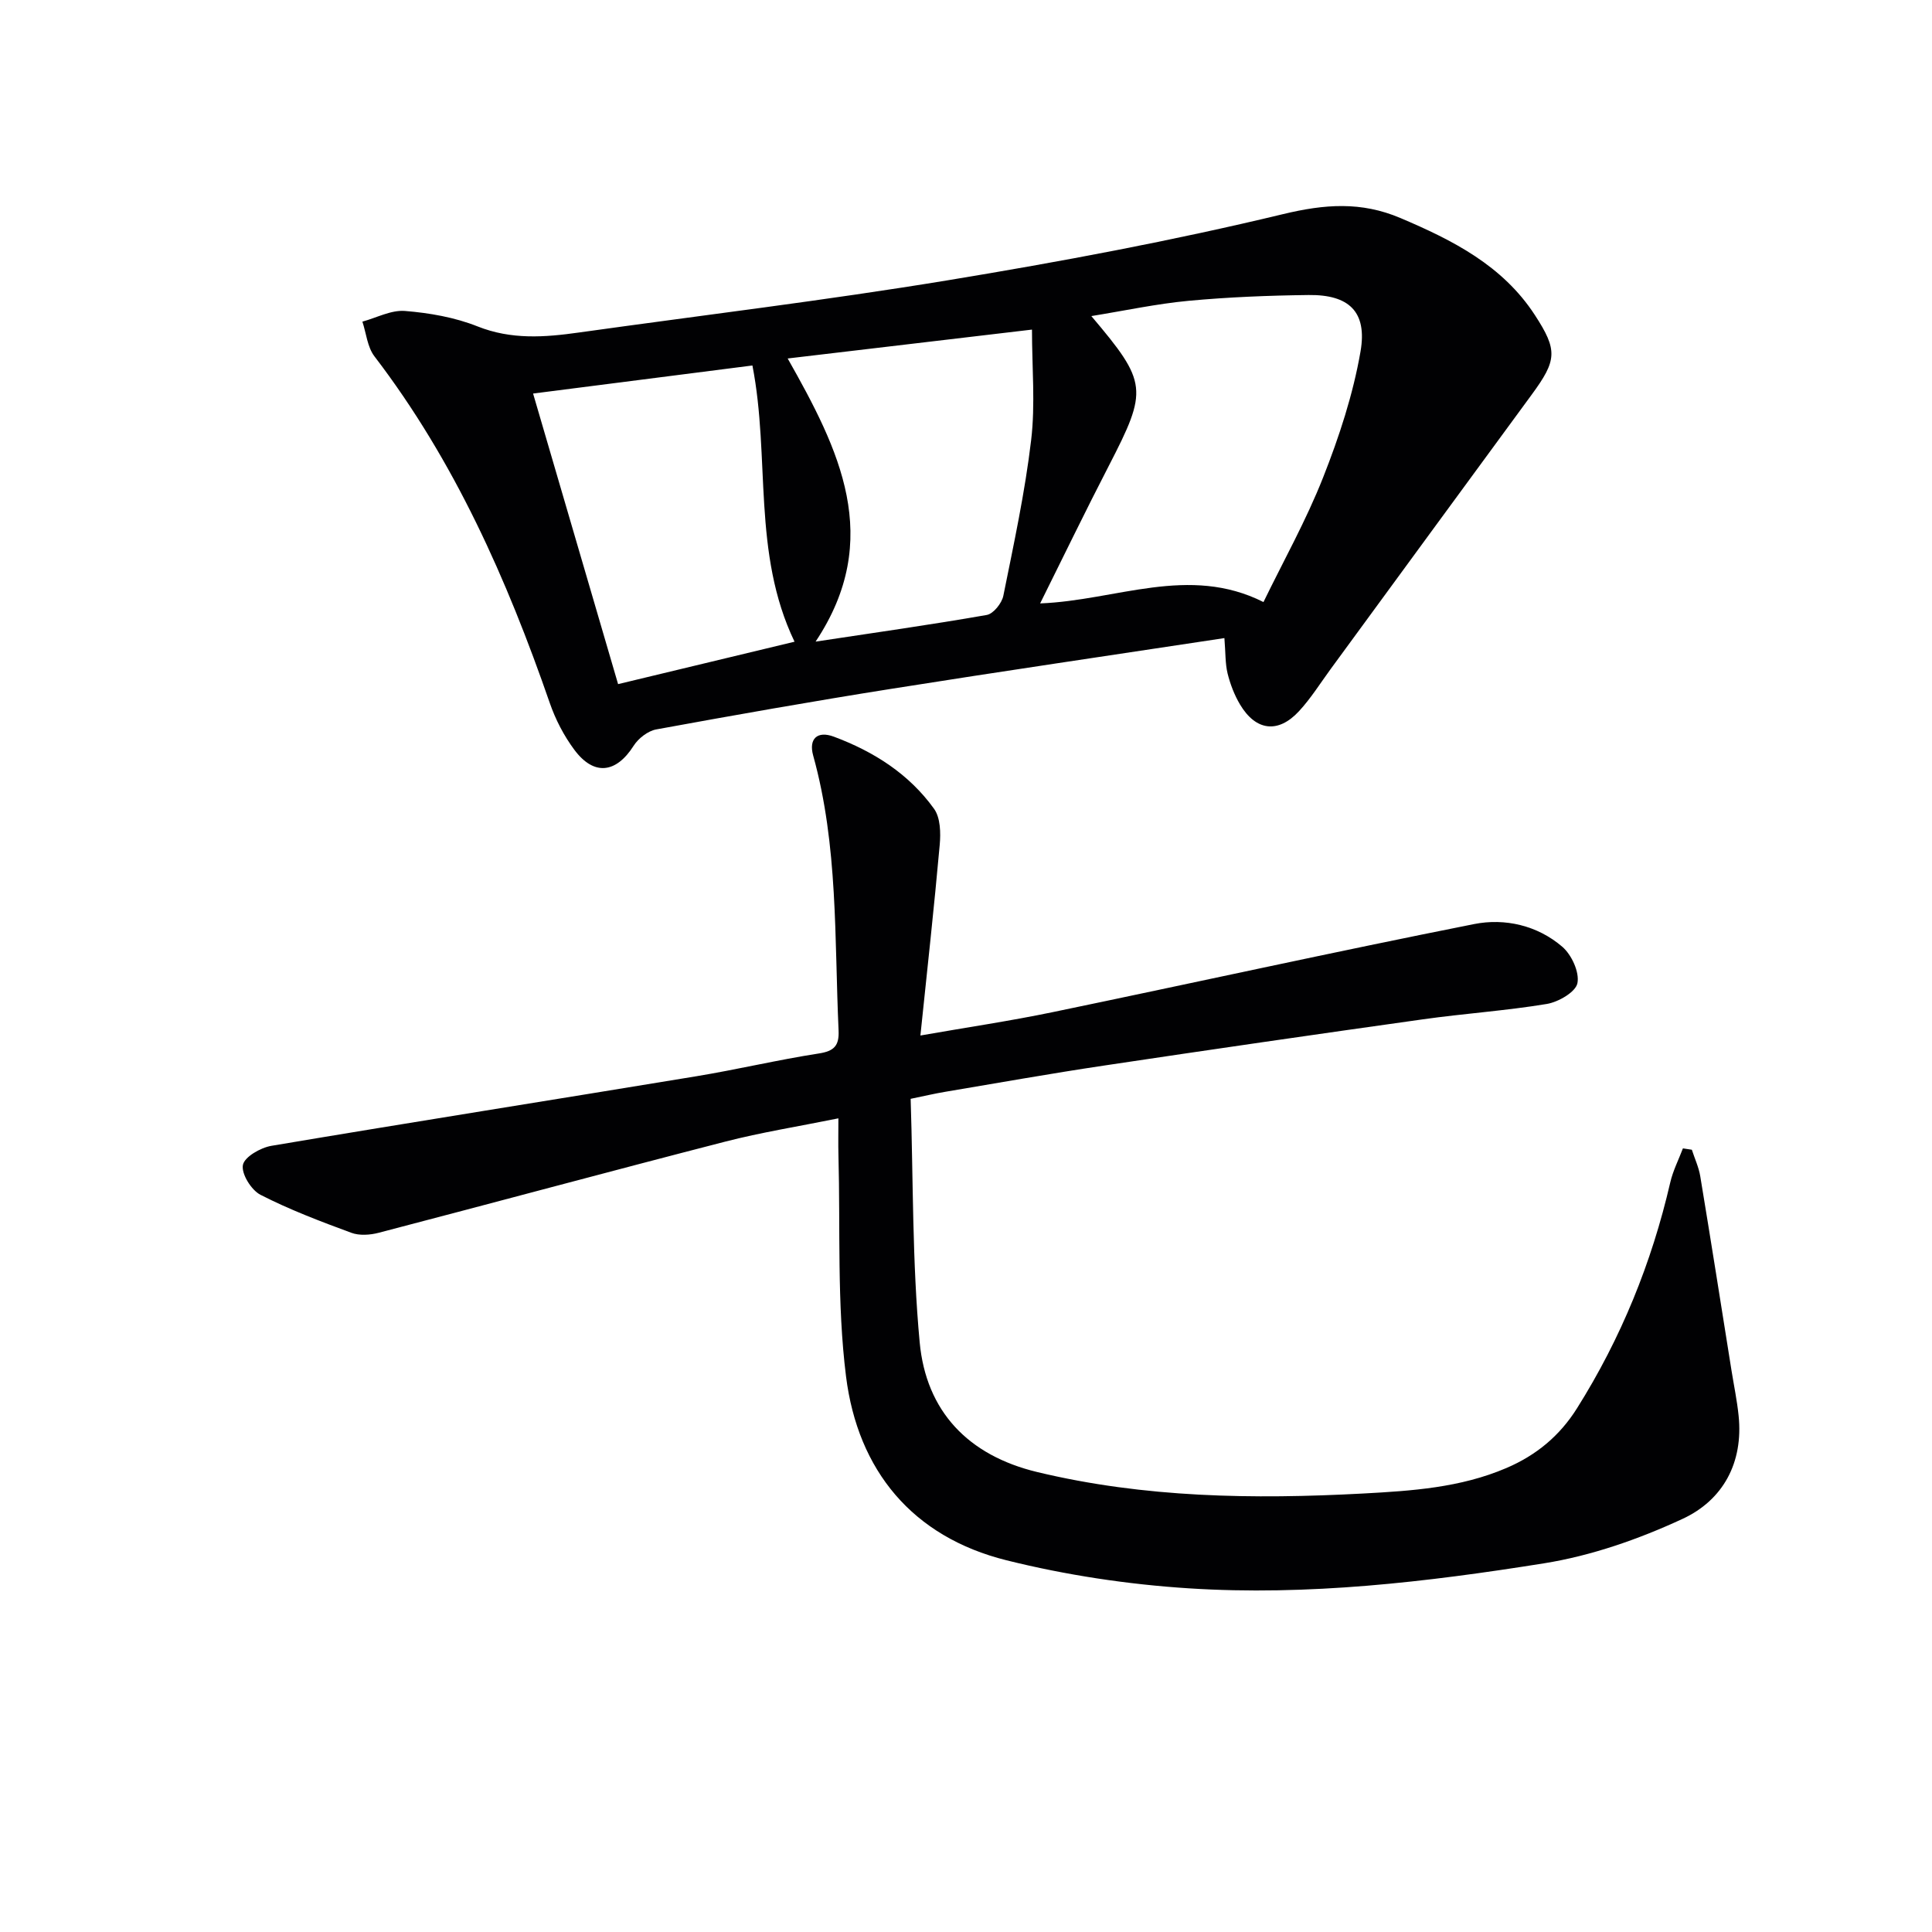
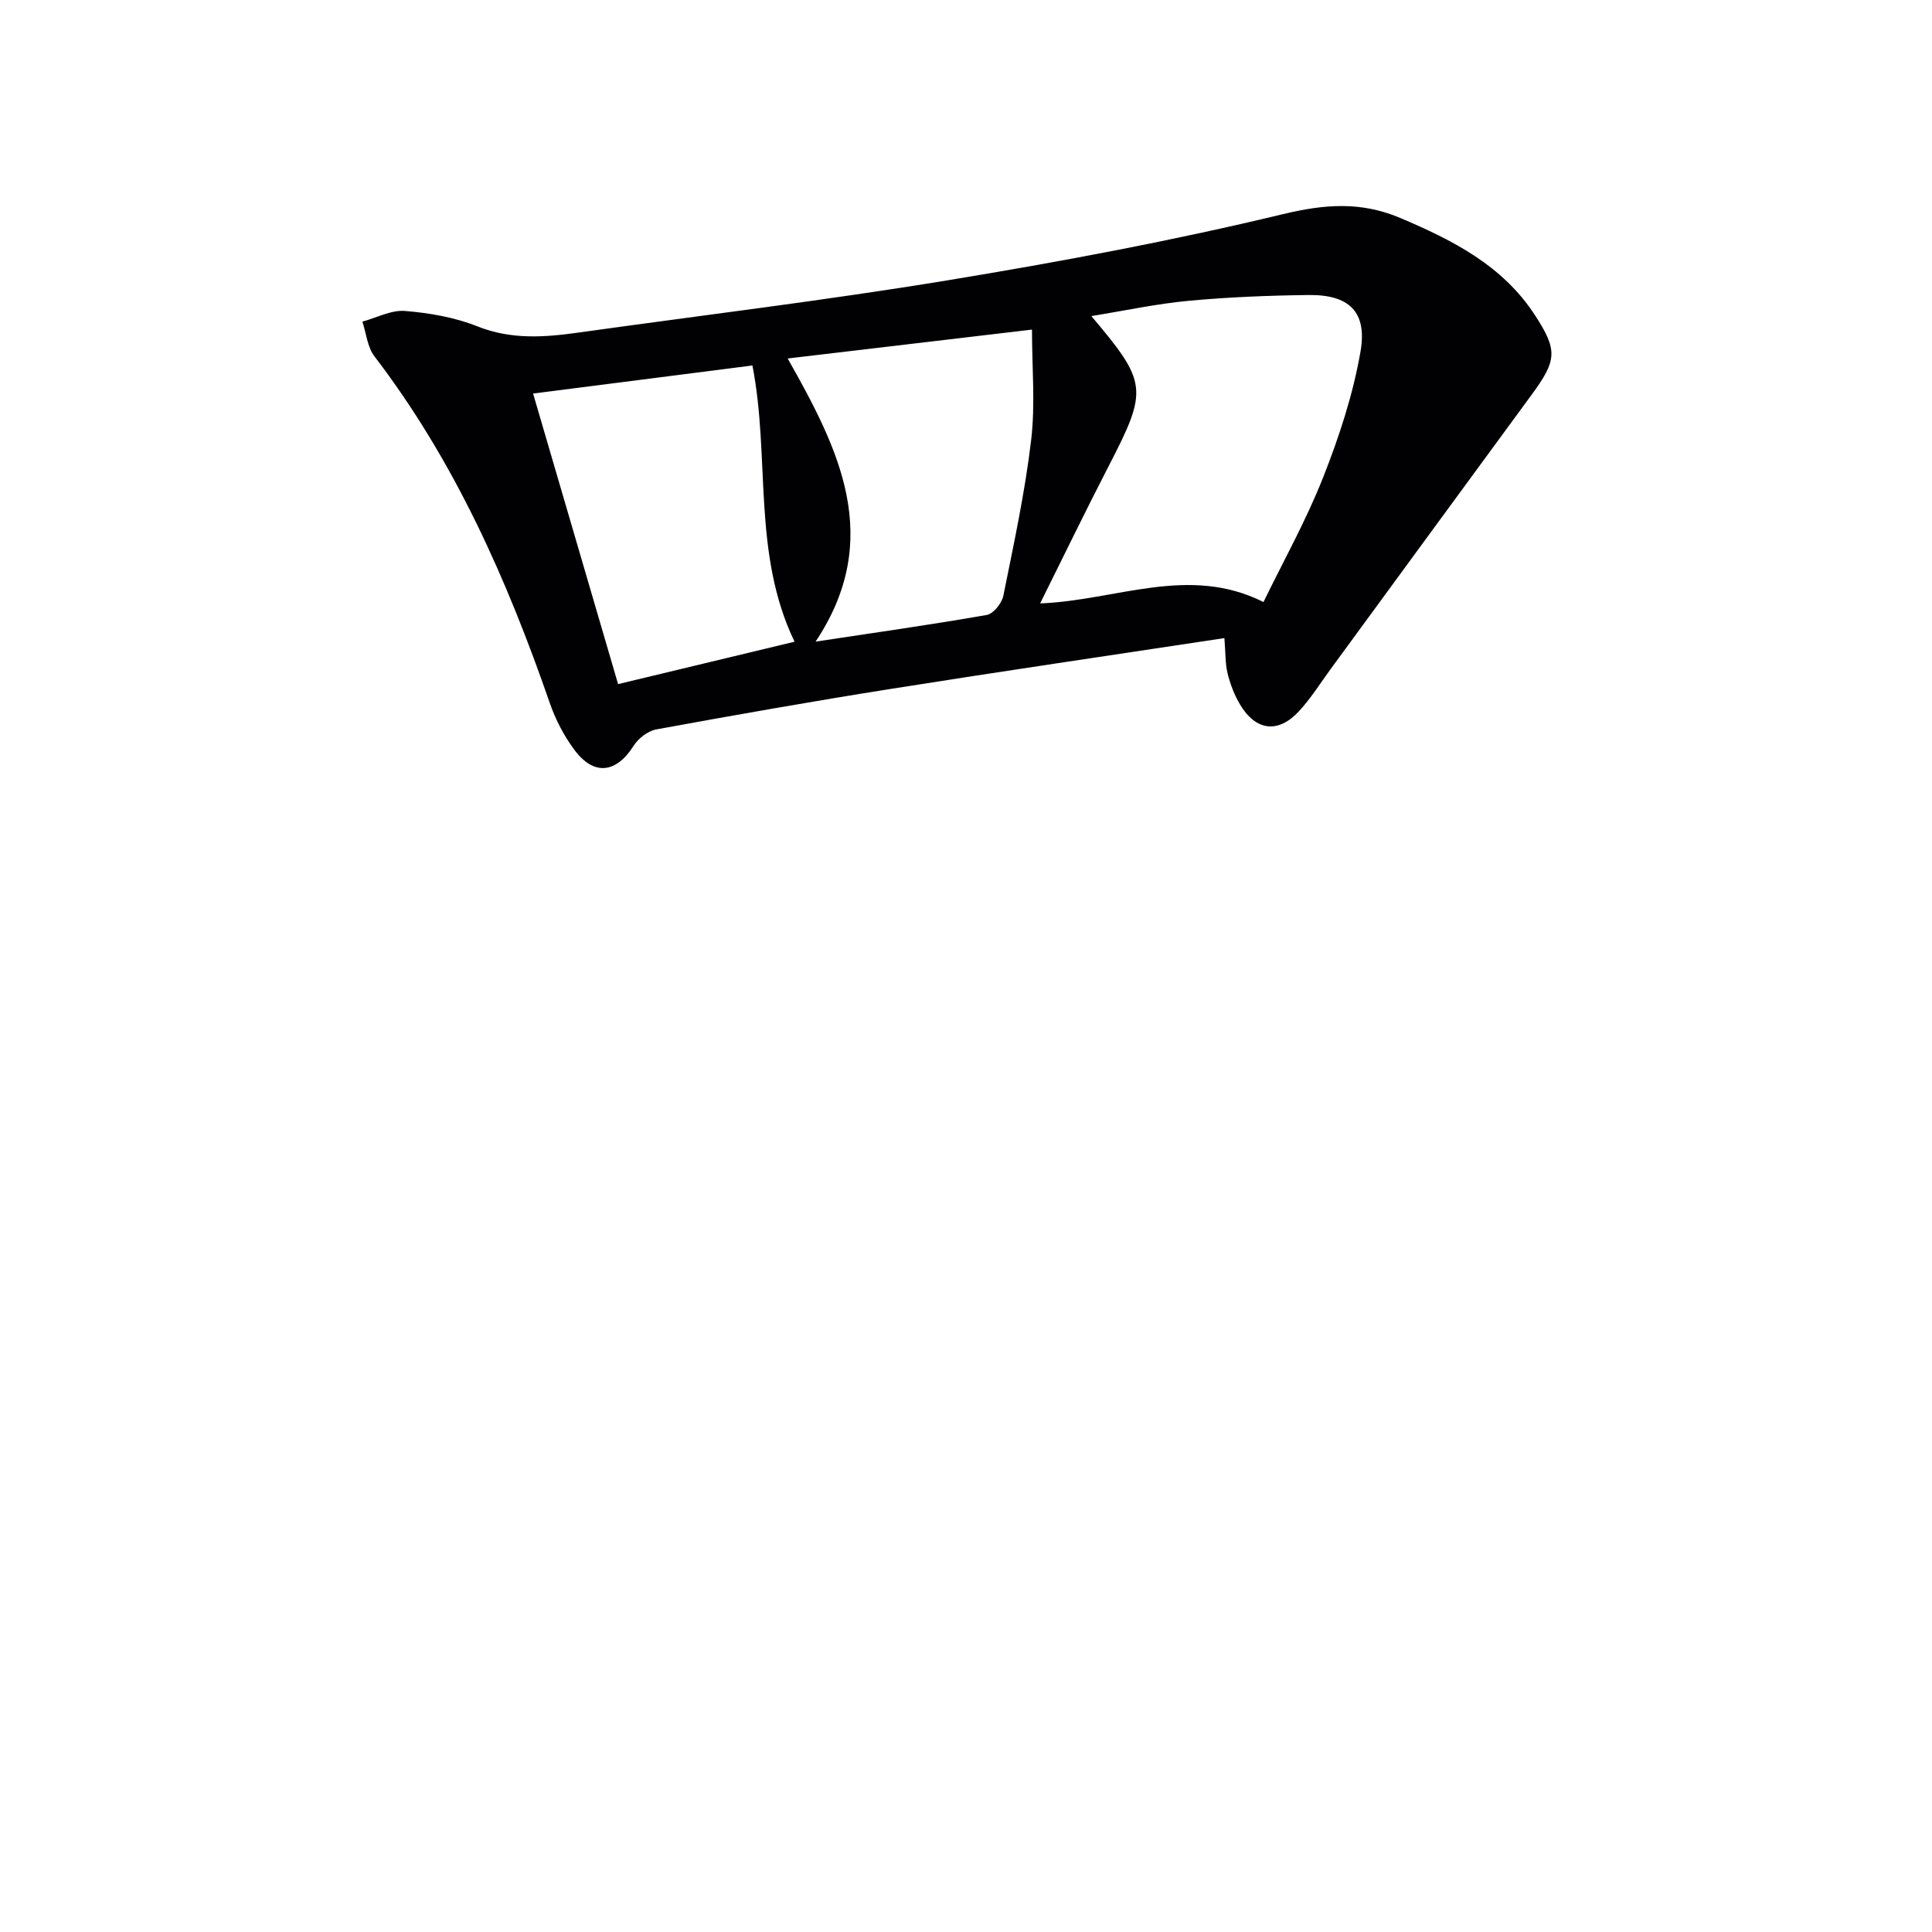
<svg xmlns="http://www.w3.org/2000/svg" enable-background="new 0 0 400 400" viewBox="0 0 400 400">
-   <path d="m350.28 238.04c.59 1.83 1.43 3.62 1.74 5.49 2.22 13.4 4.33 26.81 6.47 40.22.5 3.12 1.15 6.22 1.47 9.35 1.01 9.74-3.23 17.49-11.61 21.37-9.06 4.2-18.86 7.63-28.69 9.2-24.3 3.88-48.84 6.76-73.49 5.18-12.68-.81-25.46-2.74-37.79-5.81-19.48-4.85-30.78-18.6-33.22-38.08-1.89-15.11-1.16-30.54-1.57-45.83-.06-2.28-.01-4.57-.01-7.59-8.29 1.68-15.97 2.9-23.46 4.83-23.93 6.16-47.79 12.62-71.7 18.86-1.8.47-4.02.63-5.7 0-6.37-2.35-12.76-4.77-18.79-7.86-1.9-.97-3.99-4.34-3.64-6.17.31-1.67 3.65-3.59 5.9-3.97 29.28-4.93 58.61-9.56 87.9-14.39 8.51-1.4 16.92-3.41 25.44-4.73 3.18-.49 4.23-1.62 4.09-4.75-.87-19.06-.07-38.26-5.26-56.93-.97-3.49.87-5.18 4.28-3.91 8.26 3.08 15.57 7.72 20.75 14.94 1.32 1.84 1.39 4.98 1.17 7.44-1.15 12.88-2.57 25.73-4 39.49 9.65-1.69 18.6-3.01 27.45-4.85 29.07-6.03 58.06-12.44 87.18-18.22 6.37-1.27 13.12.27 18.26 4.69 1.93 1.66 3.59 5.26 3.14 7.54-.36 1.84-3.94 3.91-6.35 4.31-8.51 1.41-17.16 1.98-25.71 3.19-22.03 3.09-44.06 6.28-66.06 9.58-10.98 1.64-21.91 3.59-32.85 5.43-2.09.35-4.16.84-7.08 1.44.55 16.9.31 33.73 1.87 50.41 1.33 14.28 10.03 23.42 24.33 26.86 22.23 5.34 44.74 5.66 67.4 4.45 10.16-.55 20.21-1.2 29.74-5.28 6.17-2.64 11.02-6.64 14.61-12.35 9.12-14.5 15.47-30.11 19.32-46.78.56-2.42 1.73-4.71 2.62-7.05.62.11 1.23.2 1.85.28z" fill="#010103" />
  <path d="m253.5 132.11c-23.46 3.56-46.28 6.9-69.06 10.52-16.23 2.57-32.41 5.43-48.58 8.39-1.73.32-3.7 1.85-4.67 3.38-3.63 5.71-8.23 6.29-12.29.82-2.15-2.89-3.89-6.25-5.07-9.66-8.86-25.58-19.72-50.11-36.31-71.79-1.46-1.91-1.69-4.76-2.49-7.18 2.94-.8 5.95-2.44 8.81-2.21 5.07.41 10.31 1.32 15.01 3.19 7.03 2.8 13.94 2.27 21.03 1.27 25.48-3.57 51.03-6.64 76.41-10.82 23.24-3.83 46.44-8.17 69.32-13.68 8.67-2.09 16.19-2.65 24.31.79 10.86 4.61 21.18 9.83 27.86 20.1 4.76 7.31 4.57 9.35-.66 16.48-13.89 18.91-27.73 37.85-41.6 56.78-2.16 2.95-4.12 6.1-6.59 8.77-4.31 4.65-8.92 4.08-12.19-1.39-1.17-1.97-2.03-4.21-2.58-6.43-.5-2.05-.41-4.23-.66-7.33zm-38.15-7.18c15.8-.61 30.76-8.07 46.24-.28 4.12-8.48 8.84-16.91 12.35-25.81 3.32-8.41 6.2-17.18 7.74-26.06 1.43-8.26-2.41-11.8-10.74-11.7-8.3.1-16.61.43-24.87 1.2-6.61.62-13.15 2.03-20.12 3.16 11.67 13.79 11.75 15.23 3.63 30.98-4.78 9.25-9.31 18.62-14.23 28.51zm-104.98-43.45c5.98 20.42 11.73 40.08 17.6 60.16 12.4-2.98 24.36-5.85 36.53-8.78-8.83-18.39-4.99-38.08-8.72-57.19-15.08 1.94-29.84 3.82-45.41 5.81zm58.49 51.36c12.33-1.87 23.92-3.5 35.44-5.52 1.37-.24 3.12-2.43 3.43-3.97 2.16-10.71 4.48-21.42 5.76-32.25.88-7.42.17-15.02.17-22.86-17.7 2.09-33.9 4.01-50.58 5.98 10.64 18.82 19.97 37.29 5.78 58.62z" fill="#010103" />
</svg>